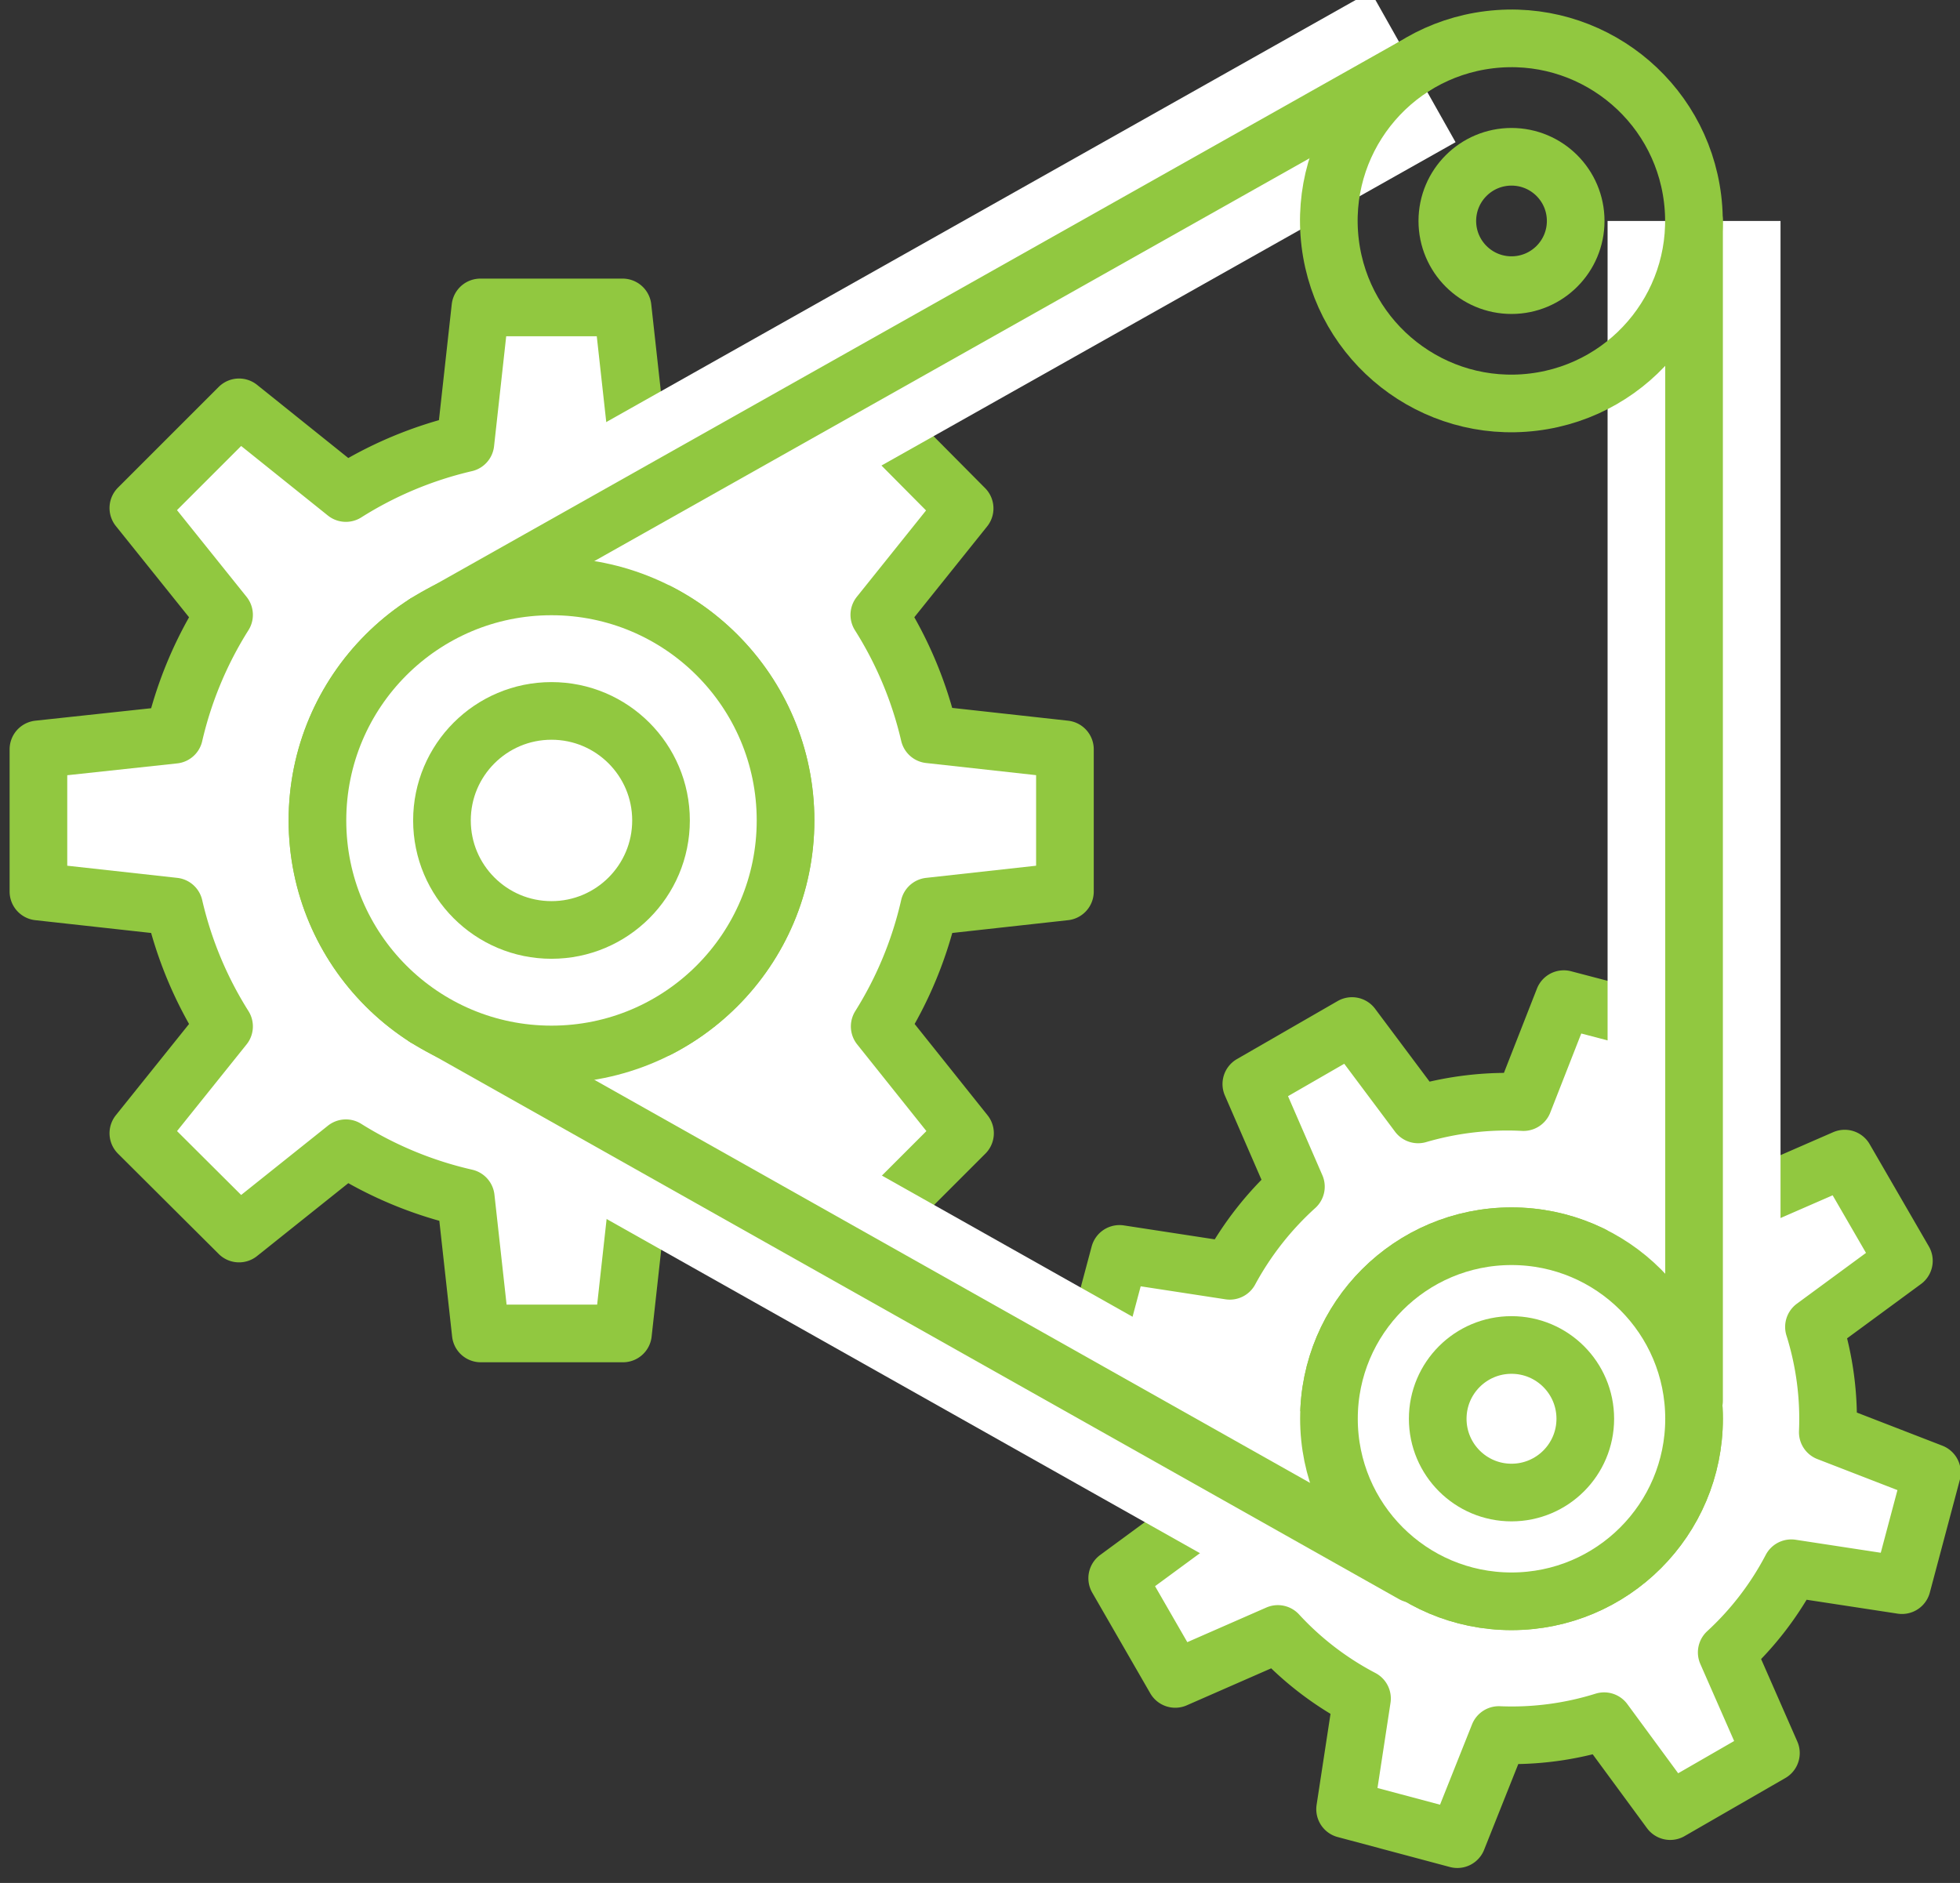
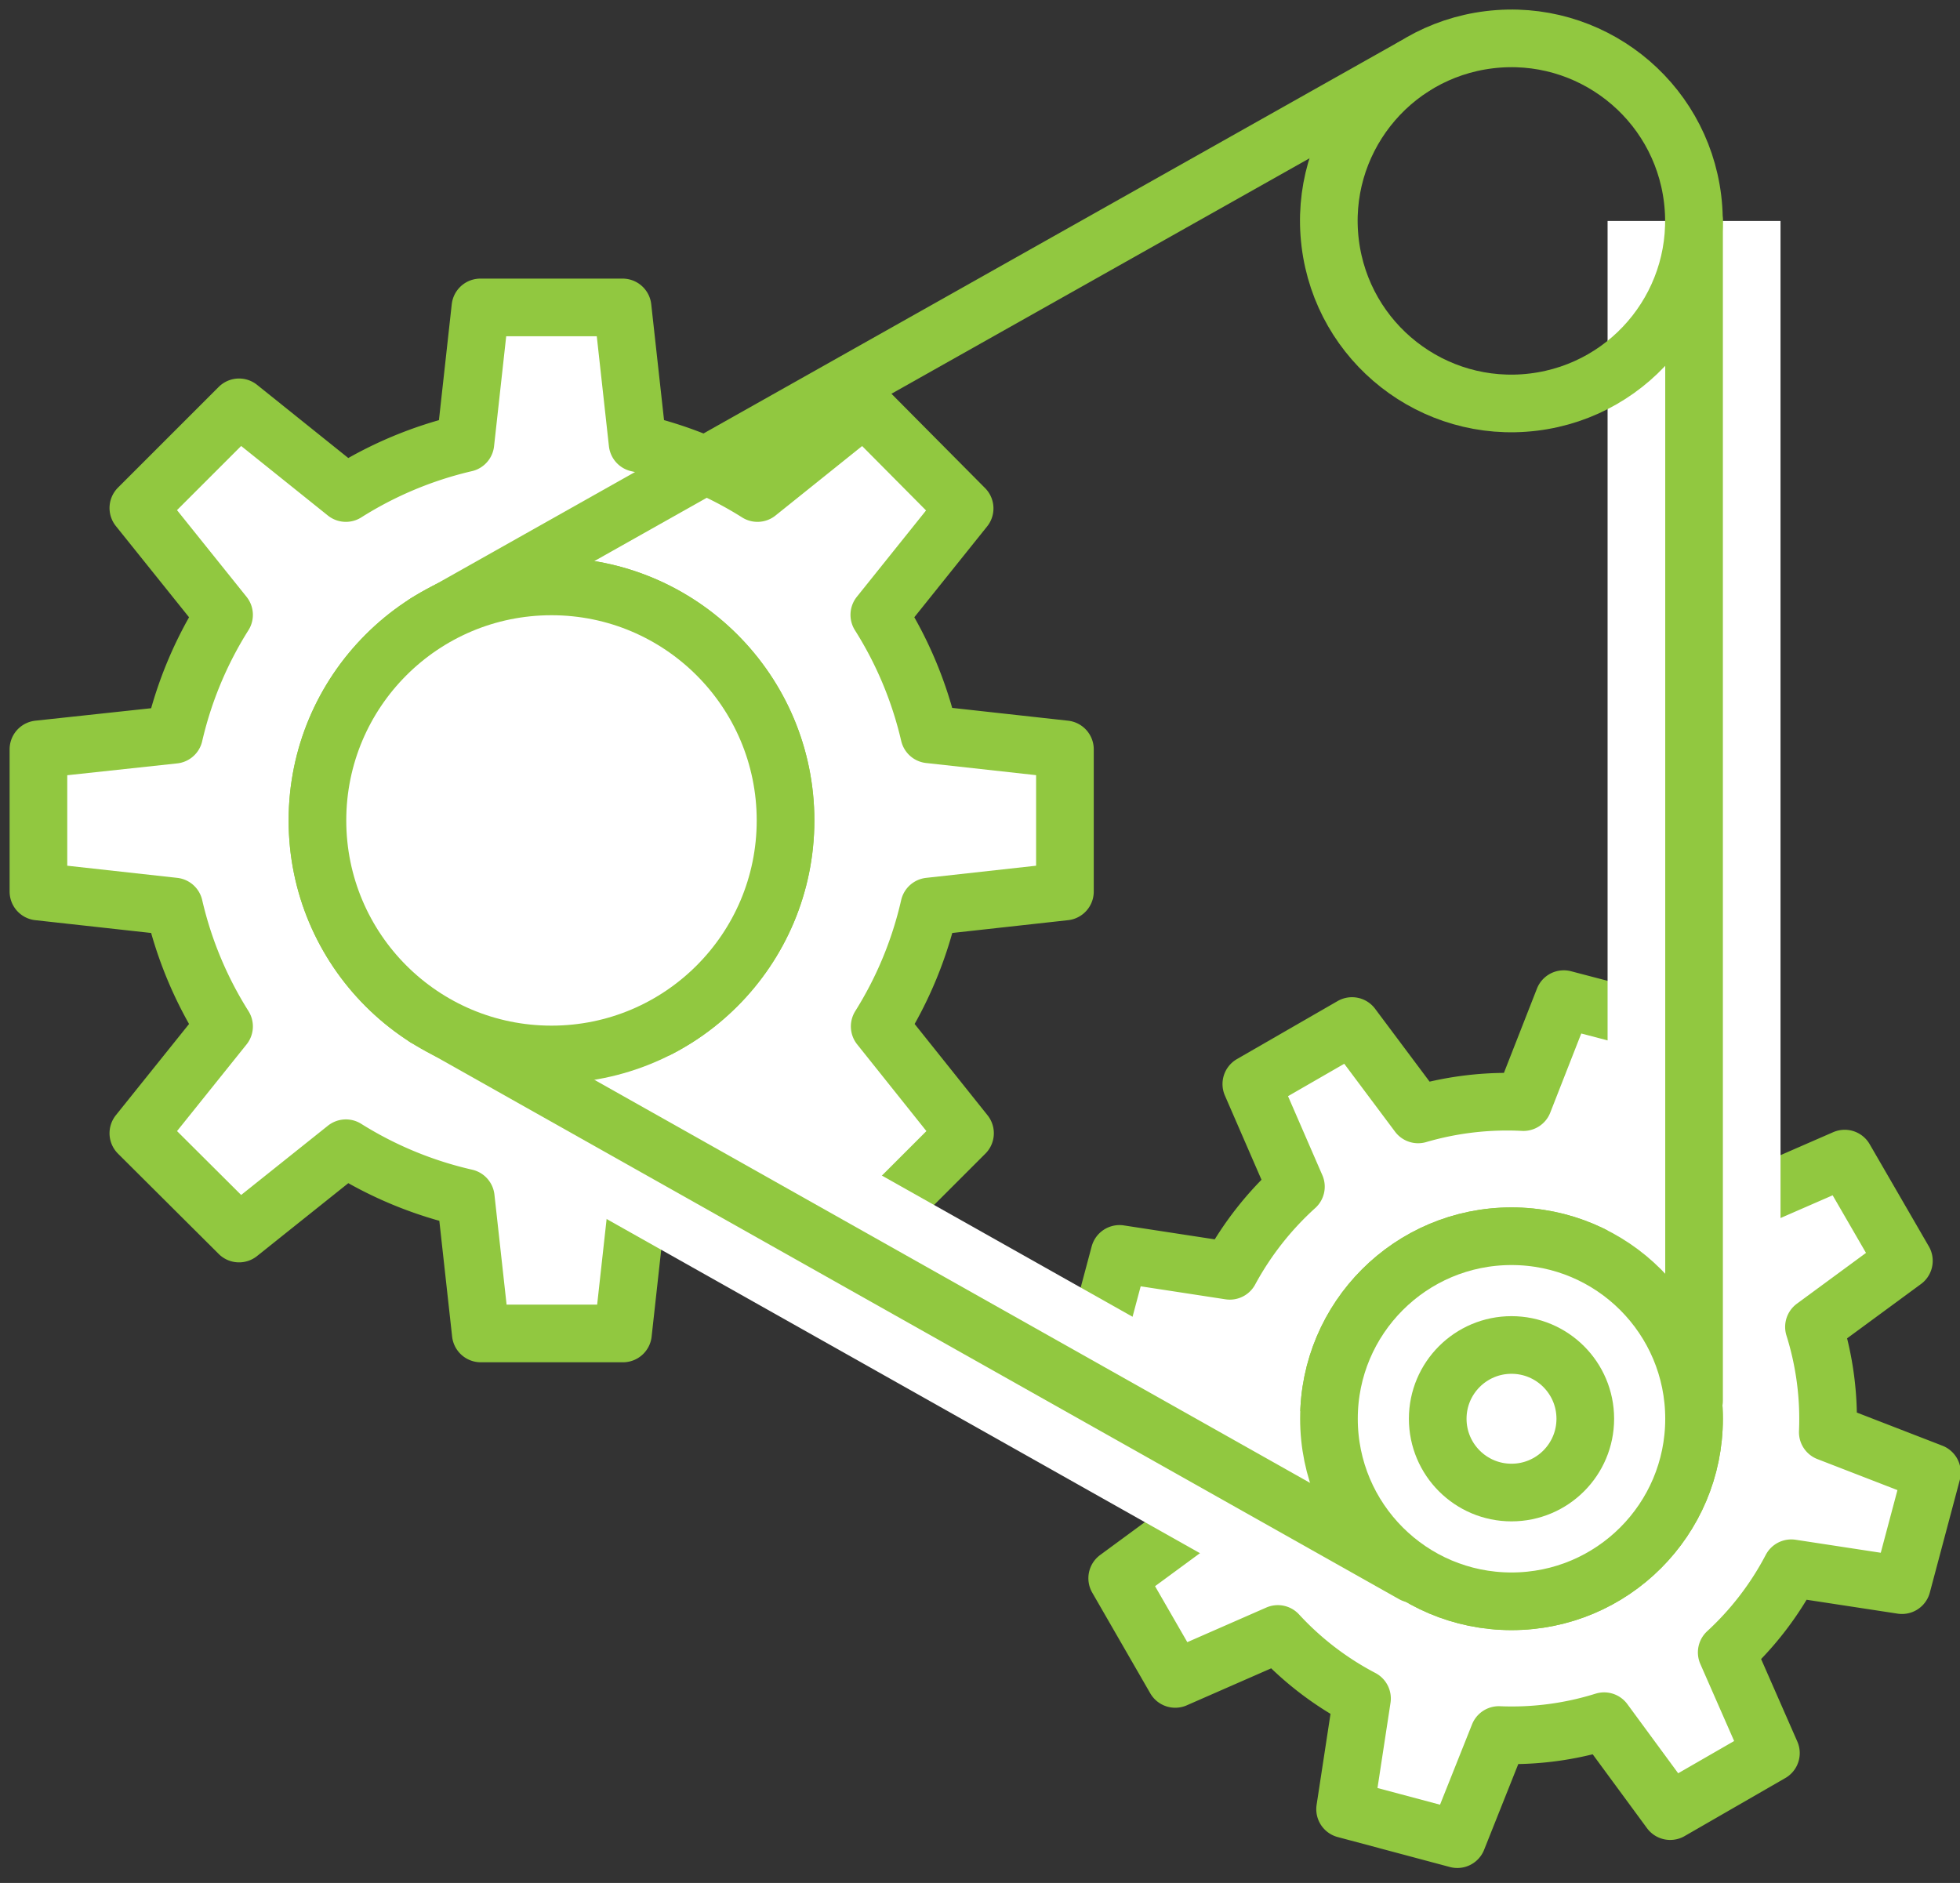
<svg xmlns="http://www.w3.org/2000/svg" id="Layer_1" data-name="Layer 1" viewBox="0 0 51 49">
  <rect x="0" y="0" width="51" height="49" fill="#333333" stroke="none" />
  <defs>
    <style>.cls-1{fill:#fff;}.cls-1,.cls-2{stroke:#91c840;stroke-linecap:round;stroke-linejoin:round;stroke-width:1.5px;}.cls-2,.cls-3{fill:none;}.cls-3{stroke:#fff;stroke-miterlimit:10;stroke-width:4.5px;}</style>
  </defs>
  <path class="cls-1" d="M19.71,12.83a10.11,10.11,0,0,0-3.12-1.3L16.2,8H12.5l-.39,3.53A10.11,10.11,0,0,0,9,12.83L6.22,10.6,3.6,13.22,5.83,16a10.11,10.11,0,0,0-1.3,3.12L1,19.5v3.7l3.53.39a10.11,10.11,0,0,0,1.3,3.12L3.6,29.49,6.22,32.1,9,29.88a10.09,10.09,0,0,0,3.12,1.29l.39,3.53h3.7l.39-3.53a10.09,10.09,0,0,0,3.12-1.29l2.78,2.22,2.61-2.61-2.22-2.78a10.09,10.09,0,0,0,1.29-3.12l3.53-.39V19.5l-3.53-.39A10.09,10.09,0,0,0,22.88,16l2.22-2.77L22.49,10.6Z" />
  <circle class="cls-1" cx="14.35" cy="21.35" r="6.09" />
  <path class="cls-1" d="M39.64,28.68A8.27,8.27,0,0,0,36.9,29L35.18,26.7l-2.62,1.51,1.16,2.67A8.26,8.26,0,0,0,32,33.07l-2.87-.44-.78,2.92,2.71,1.06a8,8,0,0,0,.35,2.74l-2.34,1.72,1.51,2.62,2.67-1.17a8.05,8.05,0,0,0,2.19,1.68L35,47.08l2.92.78L39,45.15a8.05,8.05,0,0,0,2.74-.36l1.72,2.34,2.62-1.51L44.93,43a8.05,8.05,0,0,0,1.68-2.19l2.88.44.78-2.93-2.71-1.05a8,8,0,0,0-.36-2.74l2.34-1.72L48,30.15l-2.66,1.16a8.26,8.26,0,0,0-2.19-1.68l.44-2.87L40.69,26Z" />
  <circle class="cls-1" cx="39.33" cy="36.92" r="4.75" />
-   <circle class="cls-2" cx="39.33" cy="5.75" r="1.67" />
-   <line class="cls-3" x1="11.08" y1="16.21" x2="36.77" y2="1.74" />
  <line class="cls-3" x1="11.08" y1="26.49" x2="36.77" y2="40.96" />
  <line class="cls-3" x1="44.08" y1="36.45" x2="44.08" y2="5.75" />
  <line class="cls-2" x1="11.08" y1="16.21" x2="36.77" y2="1.74" />
  <line class="cls-2" x1="11.08" y1="26.49" x2="36.77" y2="40.96" />
  <line class="cls-2" x1="44.08" y1="36.45" x2="44.08" y2="5.75" />
  <circle class="cls-1" cx="14.35" cy="21.35" r="6.09" />
-   <circle class="cls-1" cx="14.35" cy="21.35" r="2.85" />
  <circle class="cls-1" cx="39.33" cy="36.92" r="4.75" />
  <circle class="cls-1" cx="39.33" cy="36.92" r="1.92" />
  <circle class="cls-2" cx="39.33" cy="5.75" r="4.75" transform="translate(-0.41 4.8) rotate(-6.95)" />
</svg>